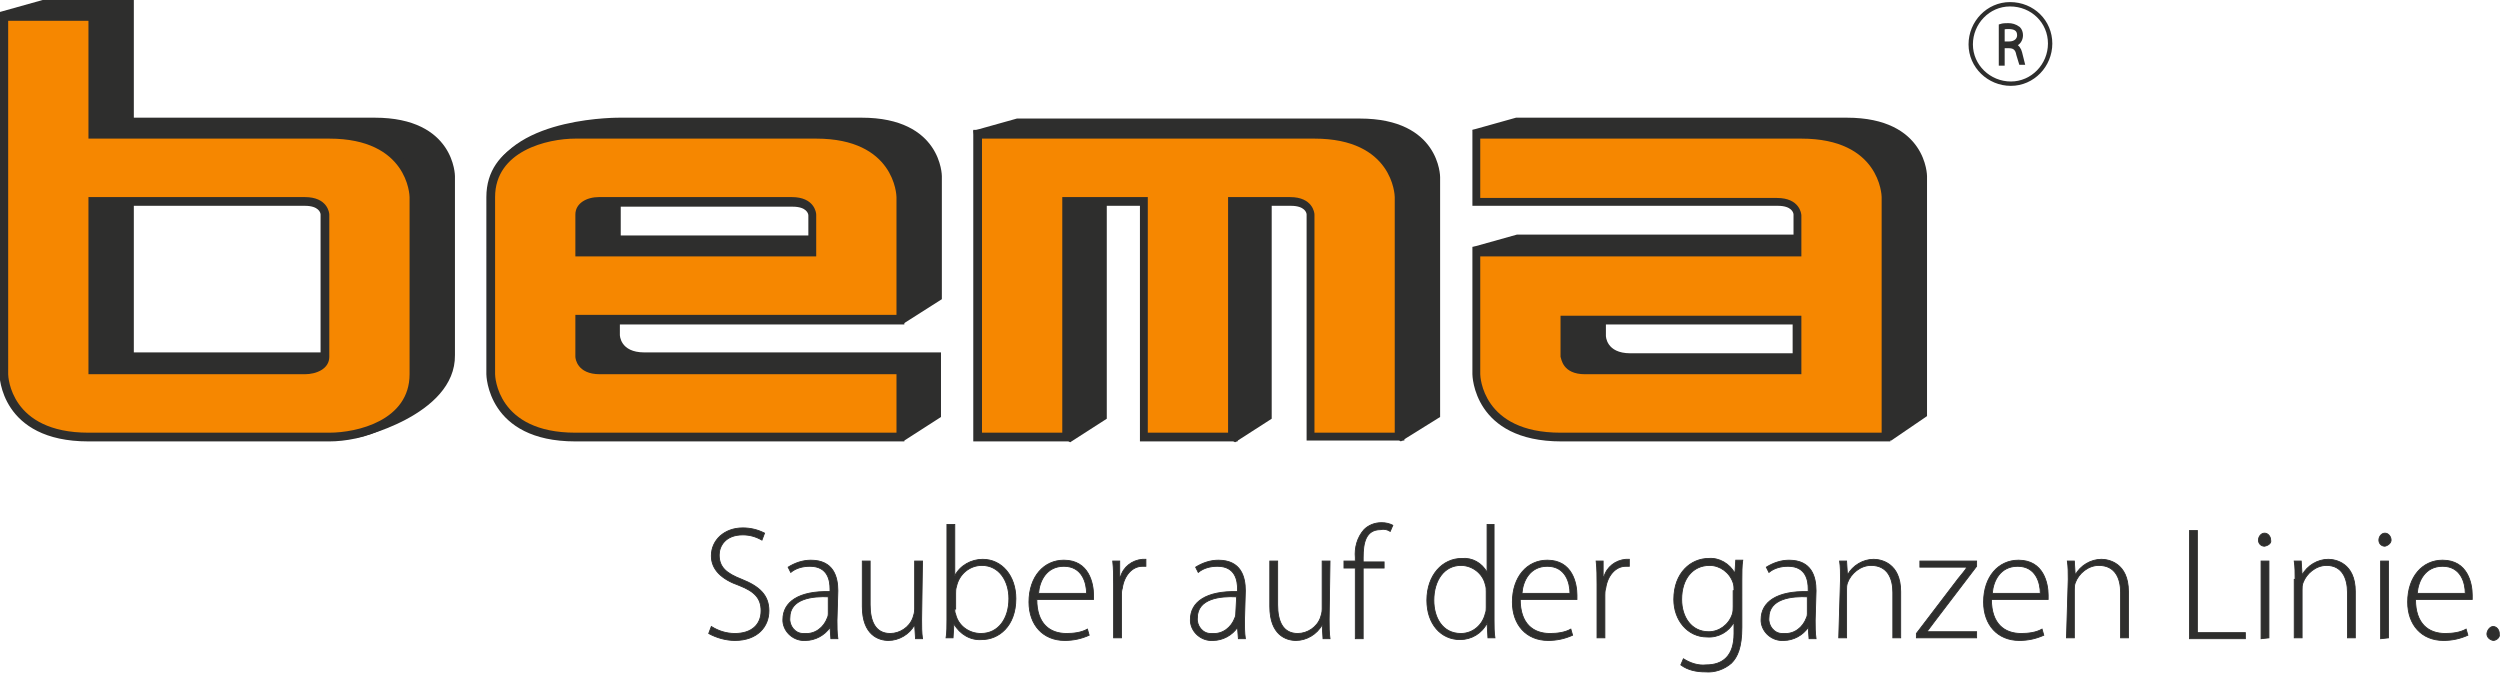
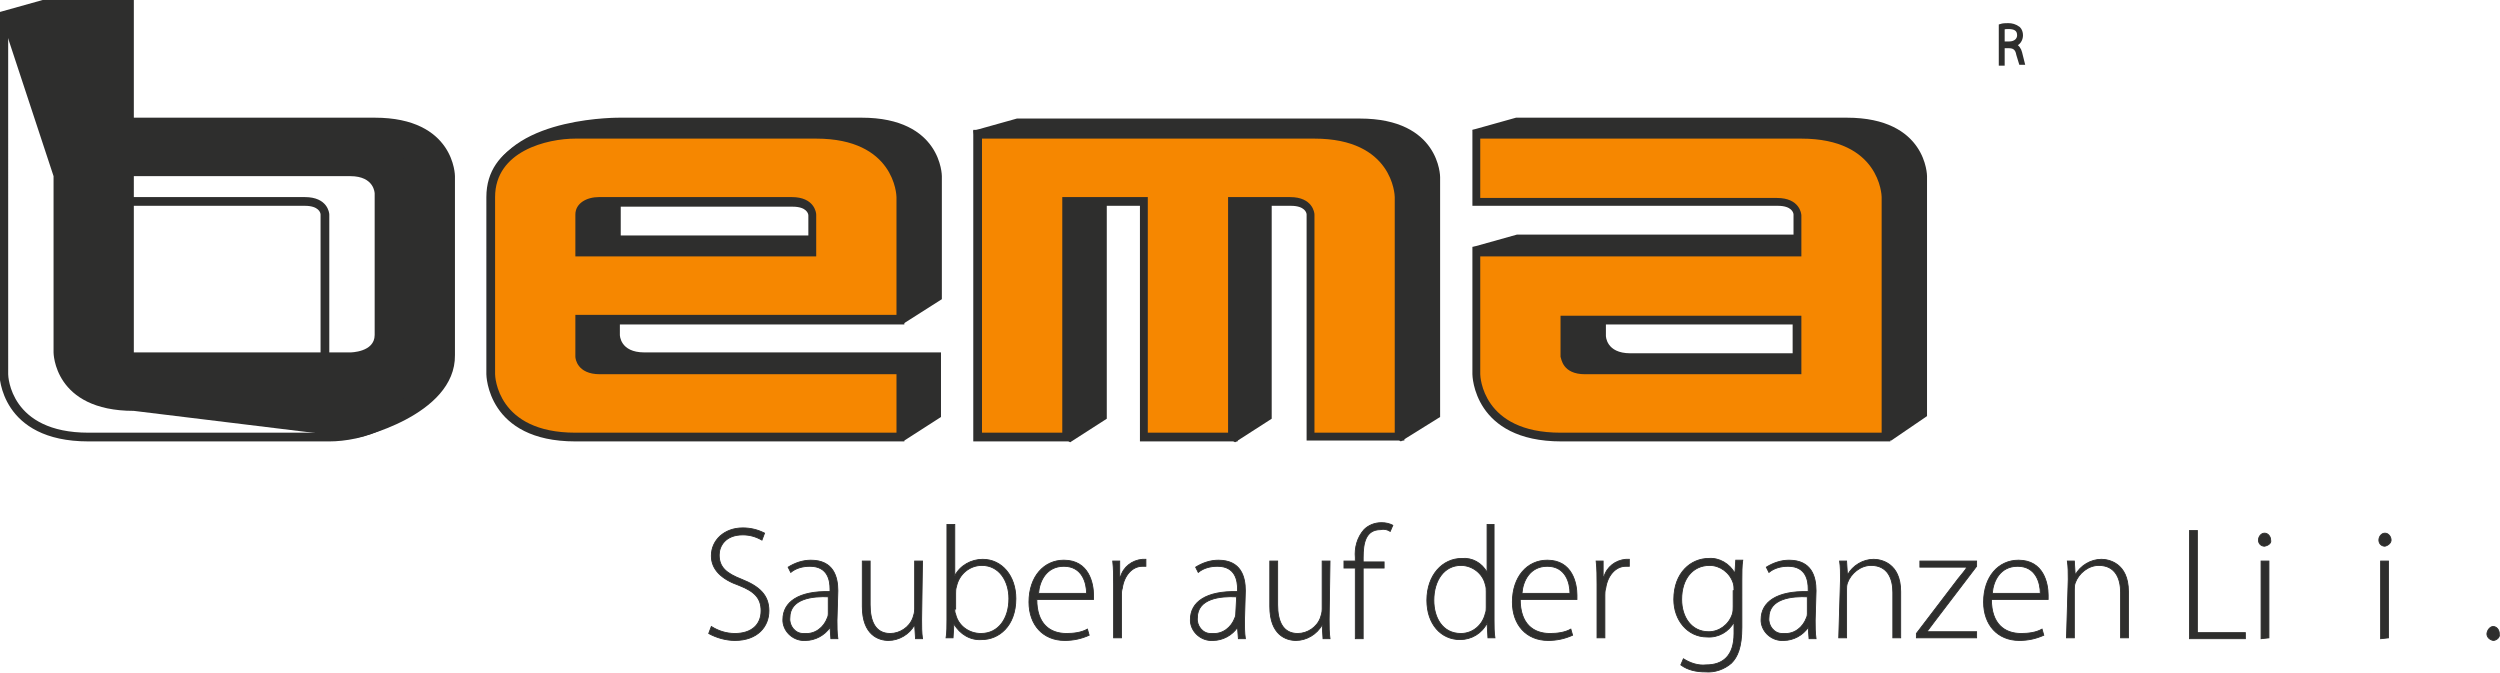
<svg xmlns="http://www.w3.org/2000/svg" version="1.1" id="Ebene_1" x="0px" y="0px" viewBox="0 0 286.5 77.1" style="enable-background:new 0 0 286.5 77.1;" xml:space="preserve">
  <style type="text/css">
	.st0{fill:#2E2E2D;}
	.st1{fill:#F68700;}
	.st2{fill:#2E2E2D;stroke:#2E2E2D;stroke-width:0.1;stroke-miterlimit:10;}
	.st3{fill:none;stroke:#2E2E2D;stroke-width:0.5;stroke-miterlimit:10;}
	.st4{fill:#2E2E2D;stroke:#2E2E2D;stroke-width:0.375;stroke-miterlimit:10;}
</style>
  <g id="Gruppe_109" transform="translate(1217.337 -2.114)">
    <path id="Pfad_300" class="st0" d="M-1109.4,36.4V22.3c0,0,0-6.7-9.2-6.7h-27.6c0,0-12.3-0.2-14.8,6.6l5.6,20.3c0,0,0,6.7,9.2,6.7   l32.5,3.4l4.2-2.7v-7.4h-34c-2.8,0-2.8-2-2.8-2v-4.7l32.5,3.4L-1109.4,36.4z M-1118.6,29.1h-27.6v-4.7c0-2,2.8-2,2.8-2h22.1   c2.8,0,2.8,2,2.8,2V29.1z" />
    <path id="Pfad_301" class="st0" d="M-996.5,49.8V22.3c0,0,0-6.7-9.2-6.7h-37.9l-5,1.4l6.2,5.3h34c2.8,0,2.8,2,2.8,2v4.7h-37.9   l-5,1.4l6.2,12.1c0,0,0,6.7,9.2,6.7l32.5,3.4L-996.5,49.8z M-1005.7,42.6h-24.8c-2.8,0-2.8-2-2.8-2v-4.7h27.6L-1005.7,42.6z" />
    <path id="Pfad_302" class="st0" d="M-1052.3,49.9V22.4c0,0,0-6.7-9.2-6.7h-39.3l-5,1.4l6.2,32.3l4.9,3.4l4.2-2.7V22.4h9.8v27   l4.9,3.4l4.2-2.7V22.4h7.1c2.8,0,2.8,2,2.8,2v24.9l4.9,3.4L-1052.3,49.9z" />
    <path id="Pfad_303" class="st0" d="M-1165.2,42.8V22.3c0,0,0-6.7-9.2-6.7h-27.6V2.1h-10.4l-5,1.4l6.2,18.8v20.2c0,0,0,6.7,9.2,6.7   l25.4,3.1C-1176.6,52.4-1165.1,49.8-1165.2,42.8 M-1174.4,40.5c0,2-2.8,2-2.8,2h-24.8V22.3h24.8c2.8,0,2.8,2,2.8,2V40.5z" />
-     <path id="Pfad_304" class="st1" d="M-1206.7,44.5h24.3c0.8,0,2.3-0.3,2.3-1.5V26.8c0-0.3-0.2-1.5-2.3-1.5h-24.3V44.5z    M-1207.2,52.2c-9.5,0-9.7-6.9-9.7-7.2V4h10.2v13.5h27.1c9.5,0,9.7,6.9,9.7,7.2V45c0,5.7-6.3,7.2-9.7,7.2H-1207.2z" />
    <path id="Pfad_305" class="st0" d="M-1206.2,44V25.7h23.8c1.6,0,1.8,0.8,1.8,1V43c0,1-1.8,1-1.8,1H-1206.2z M-1206.2,3.5h-11.2V45   c0,0.1,0.1,7.7,10.2,7.7h27.6c3.5,0,10.2-1.6,10.2-7.7V24.7c0-0.1-0.1-7.7-10.2-7.7h-26.6V3.5z M-1207.2,45h24.8   c1.3,0,2.8-0.6,2.8-2V26.7v0c0-0.2-0.2-2-2.8-2h-24.8L-1207.2,45L-1207.2,45z M-1207.2,4.5V18h27.6c9,0,9.2,6.5,9.2,6.7V45   c0,5.3-6,6.7-9.2,6.7h-27.6c-9,0-9.2-6.5-9.2-6.7V4.5L-1207.2,4.5z" />
    <path id="Pfad_306" class="st1" d="M-1148.6,25.2c-0.8,0-2.3,0.3-2.3,1.5V31h26.6v-4.2c0-0.3-0.2-1.5-2.3-1.5   C-1126.5,25.2-1148.6,25.2-1148.6,25.2z M-1151.4,52.2c-9.5,0-9.7-6.9-9.7-7.2V24.7c0-5.7,6.3-7.2,9.7-7.2h27.6   c9.5,0,9.7,6.9,9.7,7.2v14h-36.8V43c0,0.3,0.2,1.5,2.3,1.5h34.5v7.7H-1151.4z" />
    <path id="Pfad_307" class="st0" d="M-1150.4,30.5v-3.7c0-1,1.7-1,1.8-1h22.1c1.6,0,1.8,0.8,1.8,1v3.7L-1150.4,30.5z M-1123.8,17   h-27.6c-3.5,0-10.2,1.6-10.2,7.7V45c0,0.1,0.1,7.7,10.2,7.7h37.7V44h-35c-1.6,0-1.8-0.8-1.8-1v-3.7h36.8V24.7   C-1113.6,24.7-1113.7,17-1123.8,17 M-1151.4,31.5h27.6v-4.8c0-0.2-0.2-2-2.8-2h-22.1c-1.4,0-2.7,0.7-2.7,2V31.5z M-1123.8,18   c9,0,9.2,6.5,9.2,6.7v13.5h-36.8V43c0,0.2,0.2,2,2.8,2h34v6.7h-36.8c-9,0-9.2-6.5-9.2-6.7V24.7c0-5.3,6-6.7,9.2-6.7H-1123.8z" />
    <path id="Pfad_308" class="st1" d="M-1067.2,52.2V26.8c0-0.3-0.2-1.5-2.3-1.5h-6.6v27h-10.2v-27h-8.9v27h-10.2V17.5h38.6   c9.5,0,9.7,6.9,9.7,7.2v27.5H-1067.2z" />
    <path id="Pfad_309" class="st0" d="M-1066.7,17h-39.1v35.7h11.2v-27h7.9v27h11.2v-27h6.1c1.6,0,1.8,0.8,1.8,1v25.9h11.2v-28   C-1056.5,24.7-1056.6,17-1066.7,17 M-1066.7,18c9,0,9.2,6.5,9.2,6.7v27h-9.2v-25c0-0.2-0.2-2-2.8-2h-7.1v27h-9.2v-27h-9.8v27h-9.2   V18L-1066.7,18z" />
    <path id="Pfad_310" class="st1" d="M-1038,43c0,0.3,0.2,1.5,2.3,1.5h24.3v-5.8h-26.6V43z M-1038.5,52.2c-9.5,0-9.7-6.9-9.7-7.2V31   h36.8v-4.2c0-0.3-0.2-1.5-2.3-1.5h-34.5v-7.7h37.3c9.5,0,9.7,6.9,9.7,7.2v27.5H-1038.5z" />
    <path id="Pfad_311" class="st0" d="M-1035.7,44c-1.6,0-1.8-0.8-1.8-1v-3.7h25.6V44H-1035.7z M-1010.9,17h-37.7v8.7h35   c1.6,0,1.8,0.8,1.8,1v3.7h-36.8V45c0,0.1,0.1,7.7,10.2,7.7h37.7v-28C-1000.7,24.7-1000.8,17-1010.9,17 M-1035.7,45h24.8v-6.7h-27.6   V43C-1038.4,43.2-1038.3,45-1035.7,45 M-1010.9,18c9,0,9.2,6.5,9.2,6.7v27h-36.8c-9,0-9.2-6.5-9.2-6.7V31.5h36.8v-4.7v0   c0-0.2-0.2-2-2.8-2h-34V18H-1010.9z" />
    <g id="Gruppe_109-2" transform="translate(395.782 62.011)">
      <path id="Pfad_312" class="st2" d="M-1531.6,11.9c0.8,0.5,1.7,0.8,2.7,0.8c1.9,0,3-1,3-2.6c0-1.4-0.7-2.2-2.5-2.9    c-2-0.7-3.2-1.8-3.2-3.4c0-1.8,1.5-3.2,3.6-3.2c0.9,0,1.7,0.2,2.5,0.6l-0.3,0.8c-0.7-0.4-1.4-0.6-2.2-0.6c-2,0-2.7,1.3-2.7,2.3    c0,1.4,0.8,2.1,2.6,2.8c2,0.8,3.1,1.8,3.1,3.6c0,1.8-1.3,3.4-3.9,3.4c-1,0-2.1-0.3-3-0.8L-1531.6,11.9z" />
      <path id="Pfad_313" class="st2" d="M-1517.2,11.2c0,0.7,0,1.4,0.1,2.1h-0.8l-0.1-1.3h0c-0.6,0.9-1.7,1.5-2.8,1.5    c-1.3,0.1-2.5-0.9-2.6-2.2c0-0.1,0-0.2,0-0.2c0-2,1.8-3.3,5.4-3.2V7.6c0-0.9-0.2-2.6-2.3-2.6c-0.8,0-1.6,0.2-2.2,0.7l-0.3-0.6    c0.8-0.5,1.7-0.8,2.6-0.8c2.6,0,3.1,1.9,3.1,3.5L-1517.2,11.2z M-1518.1,8.5c-1.9-0.1-4.5,0.2-4.5,2.4c-0.1,0.9,0.6,1.8,1.5,1.8    c0.1,0,0.2,0,0.2,0c1.2,0.1,2.2-0.7,2.6-1.8c0.1-0.2,0.1-0.4,0.1-0.5V8.5z" />
      <path id="Pfad_314" class="st2" d="M-1507.5,11.1c0,0.8,0,1.5,0.1,2.2h-0.8l-0.1-1.6h0c-0.6,1.1-1.8,1.8-3,1.8c-1.1,0-3-0.6-3-3.9    V4.4h0.9v5c0,1.9,0.6,3.3,2.3,3.3c1.1,0,2.2-0.7,2.6-1.8c0.1-0.3,0.2-0.6,0.2-1V4.4h0.9L-1507.5,11.1z" />
      <path id="Pfad_315" class="st2" d="M-1504.6,0.2h0.9v5.9h0c0.6-1.2,1.9-1.9,3.2-1.9c2.2,0,3.8,1.9,3.8,4.5c0,3.2-2,4.7-3.9,4.7    c-1.3,0.1-2.5-0.6-3.2-1.8h0l-0.1,1.6h-0.8c0.1-0.6,0.1-1.4,0.1-2.1L-1504.6,0.2z M-1503.7,9.9c0,0.2,0,0.4,0.1,0.6    c0.3,1.3,1.5,2.2,2.9,2.2c2,0,3.2-1.7,3.2-4c0-2-1.1-3.8-3.1-3.8c-1.4,0-2.6,1-2.9,2.4c-0.1,0.3-0.1,0.5-0.1,0.8V9.9z" />
      <path id="Pfad_316" class="st2" d="M-1494.3,8.8c0,2.8,1.5,3.9,3.4,3.9c0.8,0,1.7-0.1,2.4-0.5l0.2,0.7c-0.9,0.4-1.8,0.6-2.8,0.6    c-2.5,0-4.1-1.8-4.1-4.4c0-2.9,1.7-4.8,4-4.8c2.9,0,3.4,2.7,3.4,4c0,0.2,0,0.4,0,0.5L-1494.3,8.8z M-1488.6,8.1    c0-1.2-0.5-3.1-2.6-3.1c-2,0-2.8,1.7-2.9,3.1H-1488.6z" />
      <path id="Pfad_317" class="st2" d="M-1485.5,7.1c0-0.9,0-1.8-0.1-2.7h0.8l0,1.8h0.1c0.3-1.1,1.3-1.9,2.5-2c0.1,0,0.2,0,0.4,0v0.8    c-0.1,0-0.3,0-0.4,0c-1.2,0-2.1,1.1-2.3,2.5c-0.1,0.3-0.1,0.6-0.1,0.8v4.9h-0.9L-1485.5,7.1z" />
      <path id="Pfad_318" class="st2" d="M-1470.5,11.2c0,0.7,0,1.4,0.1,2.1h-0.8l-0.1-1.3h0c-0.6,0.9-1.7,1.5-2.8,1.5    c-1.3,0.1-2.5-0.9-2.6-2.2c0-0.1,0-0.2,0-0.2c0-2,1.8-3.3,5.4-3.2V7.6c0-0.9-0.2-2.6-2.3-2.6c-0.8,0-1.6,0.2-2.2,0.7l-0.3-0.6    c0.8-0.5,1.7-0.8,2.6-0.8c2.6,0,3.1,1.9,3.1,3.5L-1470.5,11.2z M-1471.4,8.5c-1.9-0.1-4.5,0.2-4.5,2.4c-0.1,0.9,0.6,1.8,1.5,1.8    c0.1,0,0.2,0,0.2,0c1.2,0.1,2.2-0.7,2.6-1.8c0.1-0.2,0.1-0.4,0.1-0.5L-1471.4,8.5z" />
      <path id="Pfad_319" class="st2" d="M-1460.8,11.1c0,0.8,0,1.5,0.1,2.2h-0.8l-0.1-1.6h0c-0.6,1.1-1.8,1.8-3,1.8c-1.1,0-3-0.6-3-3.9    V4.4h0.9v5c0,1.9,0.6,3.3,2.3,3.3c1.1,0,2.2-0.7,2.6-1.8c0.1-0.3,0.2-0.6,0.2-1V4.4h0.9L-1460.8,11.1z" />
      <path id="Pfad_320" class="st2" d="M-1457.8,13.3V5.2h-1.3V4.4h1.3V4c-0.1-1.1,0.2-2.3,1-3.2c0.5-0.5,1.2-0.8,2-0.8    c0.5,0,0.9,0.1,1.3,0.3l-0.3,0.7c-0.3-0.2-0.7-0.3-1.1-0.2c-1.7,0-2,1.5-2,3.2v0.5h2.4v0.7h-2.4v8.1L-1457.8,13.3z" />
      <path id="Pfad_321" class="st2" d="M-1441.9,0.2v11c0,0.6,0,1.4,0.1,2h-0.8l-0.1-1.7h0c-0.6,1.2-1.8,1.9-3.1,1.9    c-2.2,0-3.8-1.8-3.8-4.5c0-2.9,1.8-4.8,4-4.8c1.2-0.1,2.3,0.5,2.9,1.6h0V0.2H-1441.9z M-1442.8,7.9c0-0.3,0-0.5-0.1-0.8    c-0.3-1.3-1.5-2.2-2.8-2.2c-1.9,0-3.1,1.7-3.1,4c0,2,1,3.8,3.1,3.8c1.4,0,2.5-1,2.8-2.3c0.1-0.2,0.1-0.5,0.1-0.7L-1442.8,7.9z" />
      <path id="Pfad_322" class="st2" d="M-1438.9,8.8c0,2.8,1.5,3.9,3.4,3.9c0.8,0,1.7-0.1,2.4-0.5l0.2,0.7c-0.9,0.4-1.8,0.6-2.8,0.6    c-2.5,0-4.1-1.8-4.1-4.4c0-2.9,1.7-4.8,4-4.8c2.9,0,3.4,2.7,3.4,4c0,0.2,0,0.4,0,0.5L-1438.9,8.8z M-1433.2,8.1    c0-1.2-0.5-3.1-2.6-3.1c-2,0-2.8,1.7-2.9,3.1H-1433.2z" />
      <path id="Pfad_323" class="st2" d="M-1430.1,7.1c0-0.9,0-1.8-0.1-2.7h0.8l0,1.8h0.1c0.3-1.1,1.3-1.9,2.5-2c0.1,0,0.2,0,0.4,0v0.8    c-0.1,0-0.3,0-0.4,0c-1.2,0-2.1,1.1-2.3,2.5c-0.1,0.3-0.1,0.6-0.1,0.8v4.9h-0.9L-1430.1,7.1z" />
      <path id="Pfad_324" class="st2" d="M-1413.5,12c0,2.3-0.5,3.4-1.2,4.1c-0.8,0.7-1.9,1.1-3,1c-1,0-2-0.2-2.8-0.8l0.3-0.7    c0.8,0.5,1.7,0.8,2.6,0.7c1.9,0,3.2-1,3.2-3.6v-1.3h0c-0.6,1.1-1.8,1.8-3.1,1.7c-2.2,0-3.8-1.9-3.8-4.3c0-3.1,2-4.7,4-4.7    c1.2-0.1,2.4,0.6,3,1.7h0l0.1-1.5h0.8c-0.1,0.7-0.1,1.4-0.1,2.3L-1413.5,12z M-1414.4,7.8c0-0.3,0-0.6-0.1-0.9    c-0.4-1.2-1.5-2-2.7-2c-1.9,0-3.2,1.5-3.2,3.9c0,2,1.1,3.7,3.1,3.7c1.2,0,2.3-0.8,2.7-2c0.1-0.3,0.1-0.6,0.1-0.9V7.8z" />
      <path id="Pfad_325" class="st2" d="M-1405.1,11.2c0,0.7,0,1.4,0.1,2.1h-0.8l-0.1-1.3h0c-0.6,0.9-1.7,1.5-2.8,1.5    c-1.3,0.1-2.5-0.9-2.6-2.2c0-0.1,0-0.2,0-0.2c0-2,1.8-3.3,5.4-3.2V7.6c0-0.9-0.2-2.6-2.3-2.6c-0.8,0-1.6,0.2-2.2,0.7l-0.3-0.6    c0.8-0.5,1.7-0.8,2.6-0.8c2.6,0,3.1,1.9,3.1,3.5L-1405.1,11.2z M-1405.9,8.5c-1.9-0.1-4.5,0.2-4.5,2.4c-0.1,0.9,0.6,1.8,1.5,1.8    c0.1,0,0.2,0,0.2,0c1.2,0.1,2.2-0.7,2.6-1.8c0.1-0.2,0.1-0.4,0.1-0.5V8.5z" />
      <path id="Pfad_326" class="st2" d="M-1402.2,6.5c0-0.8,0-1.4-0.1-2.1h0.8l0.1,1.6h0c0.6-1.1,1.8-1.8,3-1.8c0.8,0,3.1,0.4,3.1,3.7    v5.3h-0.9V8c0-1.6-0.6-3.1-2.5-3.1c-1.2,0-2.3,0.9-2.7,2c-0.1,0.3-0.1,0.5-0.1,0.8v5.5h-0.9L-1402.2,6.5z" />
      <path id="Pfad_327" class="st2" d="M-1393.5,12.7l4.8-6.3c0.3-0.4,0.7-0.8,1-1.3v0h-5.4V4.4h6.5l0,0.6l-4.8,6.3    c-0.3,0.4-0.6,0.8-0.9,1.2v0h5.7v0.7h-6.9L-1393.5,12.7z" />
      <path id="Pfad_328" class="st2" d="M-1384.9,8.8c0,2.8,1.5,3.9,3.4,3.9c0.8,0,1.7-0.1,2.4-0.5l0.2,0.7c-0.9,0.4-1.8,0.6-2.8,0.6    c-2.5,0-4.1-1.8-4.1-4.4c0-2.9,1.7-4.8,4-4.8c2.9,0,3.4,2.7,3.4,4c0,0.2,0,0.4,0,0.5L-1384.9,8.8z M-1379.3,8.1    c0-1.2-0.5-3.1-2.6-3.1c-2,0-2.8,1.7-2.9,3.1H-1379.3z" />
      <path id="Pfad_329" class="st2" d="M-1376.1,6.5c0-0.8,0-1.4-0.1-2.1h0.8l0.1,1.6h0c0.6-1.1,1.8-1.8,3-1.8c0.8,0,3.1,0.4,3.1,3.7    v5.3h-0.9V8c0-1.6-0.6-3.1-2.5-3.1c-1.2,0-2.3,0.9-2.7,2c-0.1,0.3-0.1,0.5-0.1,0.8v5.5h-0.9L-1376.1,6.5z" />
      <path id="Pfad_330" class="st2" d="M-1362.2,0.9h0.9v11.7h5.5v0.7h-6.4V0.9z" />
      <path id="Pfad_331" class="st2" d="M-1353.6,2.7c-0.4,0-0.7-0.3-0.7-0.7c0,0,0,0,0,0c0-0.4,0.3-0.8,0.7-0.8c0.4,0,0.7,0.4,0.7,0.8    c0,0,0,0,0,0C-1352.8,2.3-1353.1,2.6-1353.6,2.7C-1353.5,2.7-1353.5,2.7-1353.6,2.7L-1353.6,2.7z M-1354,13.3V4.4h0.9v8.8    L-1354,13.3z" />
-       <path id="Pfad_332" class="st2" d="M-1350.1,6.5c0-0.8,0-1.4-0.1-2.1h0.8l0.1,1.6h0c0.6-1.1,1.8-1.8,3-1.8c0.8,0,3.1,0.4,3.1,3.7    v5.3h-0.9V8c0-1.6-0.6-3.1-2.4-3.1c-1.2,0-2.3,0.9-2.7,2c-0.1,0.3-0.1,0.5-0.1,0.8v5.5h-0.9V6.5z" />
      <path id="Pfad_333" class="st2" d="M-1339.8,2.7c-0.4,0-0.7-0.3-0.7-0.7c0,0,0,0,0,0c0-0.4,0.3-0.8,0.7-0.8c0.4,0,0.7,0.4,0.7,0.8    c0,0,0,0,0,0C-1339.1,2.3-1339.4,2.6-1339.8,2.7C-1339.8,2.7-1339.8,2.7-1339.8,2.7L-1339.8,2.7z M-1340.3,13.3V4.4h0.9v8.8    L-1340.3,13.3z" />
-       <path id="Pfad_334" class="st2" d="M-1336.3,8.8c0,2.8,1.5,3.9,3.4,3.9c0.8,0,1.7-0.1,2.4-0.5l0.2,0.7c-0.9,0.4-1.8,0.6-2.8,0.6    c-2.5,0-4.1-1.8-4.1-4.4c0-2.9,1.7-4.8,4-4.8c2.9,0,3.4,2.7,3.4,4c0,0.2,0,0.4,0,0.5L-1336.3,8.8z M-1330.6,8.1    c0-1.2-0.5-3.1-2.6-3.1c-2,0-2.8,1.7-2.9,3.1H-1330.6z" />
      <path id="Pfad_335" class="st2" d="M-1327.4,13.5c-0.5-0.1-0.8-0.5-0.7-0.9c0.1-0.4,0.4-0.7,0.7-0.7c0.4,0,0.7,0.4,0.7,0.8    c0,0,0,0,0,0.1C-1326.6,13.1-1327,13.5-1327.4,13.5C-1327.4,13.5-1327.4,13.5-1327.4,13.5L-1327.4,13.5z" />
    </g>
    <g id="Gruppe_111" transform="translate(540.508 2.603)">
-       <path id="Pfad_336" class="st3" d="M-1522.9,4.5c0,2.5-2,4.6-4.5,4.6c-2.5,0-4.6-2-4.6-4.5s2-4.6,4.5-4.6c0,0,0,0,0,0    C-1524.9,0-1522.9,2-1522.9,4.5C-1522.9,4.5-1522.9,4.5-1522.9,4.5z" />
      <g id="Gruppe_110" transform="translate(3.403 2.35)">
        <path id="Pfad_337" class="st4" d="M-1532,0.1c0.3-0.1,0.6-0.1,0.9-0.1c0.4,0,0.8,0.1,1.2,0.4c0.2,0.2,0.3,0.5,0.3,0.8     c0,0.5-0.3,1-0.8,1.1v0c0.4,0.2,0.6,0.5,0.7,0.9c0.1,0.4,0.2,0.8,0.3,1.2h-0.3c-0.1-0.3-0.2-0.7-0.3-1c-0.1-0.6-0.4-0.9-1-0.9     h-0.7v2h-0.3L-1532,0.1z M-1531.7,2.1h0.7c0.7,0,1.1-0.4,1.1-0.9c0-0.7-0.5-0.9-1.2-0.9c-0.2,0-0.4,0-0.6,0.1L-1531.7,2.1z" />
      </g>
    </g>
  </g>
</svg>